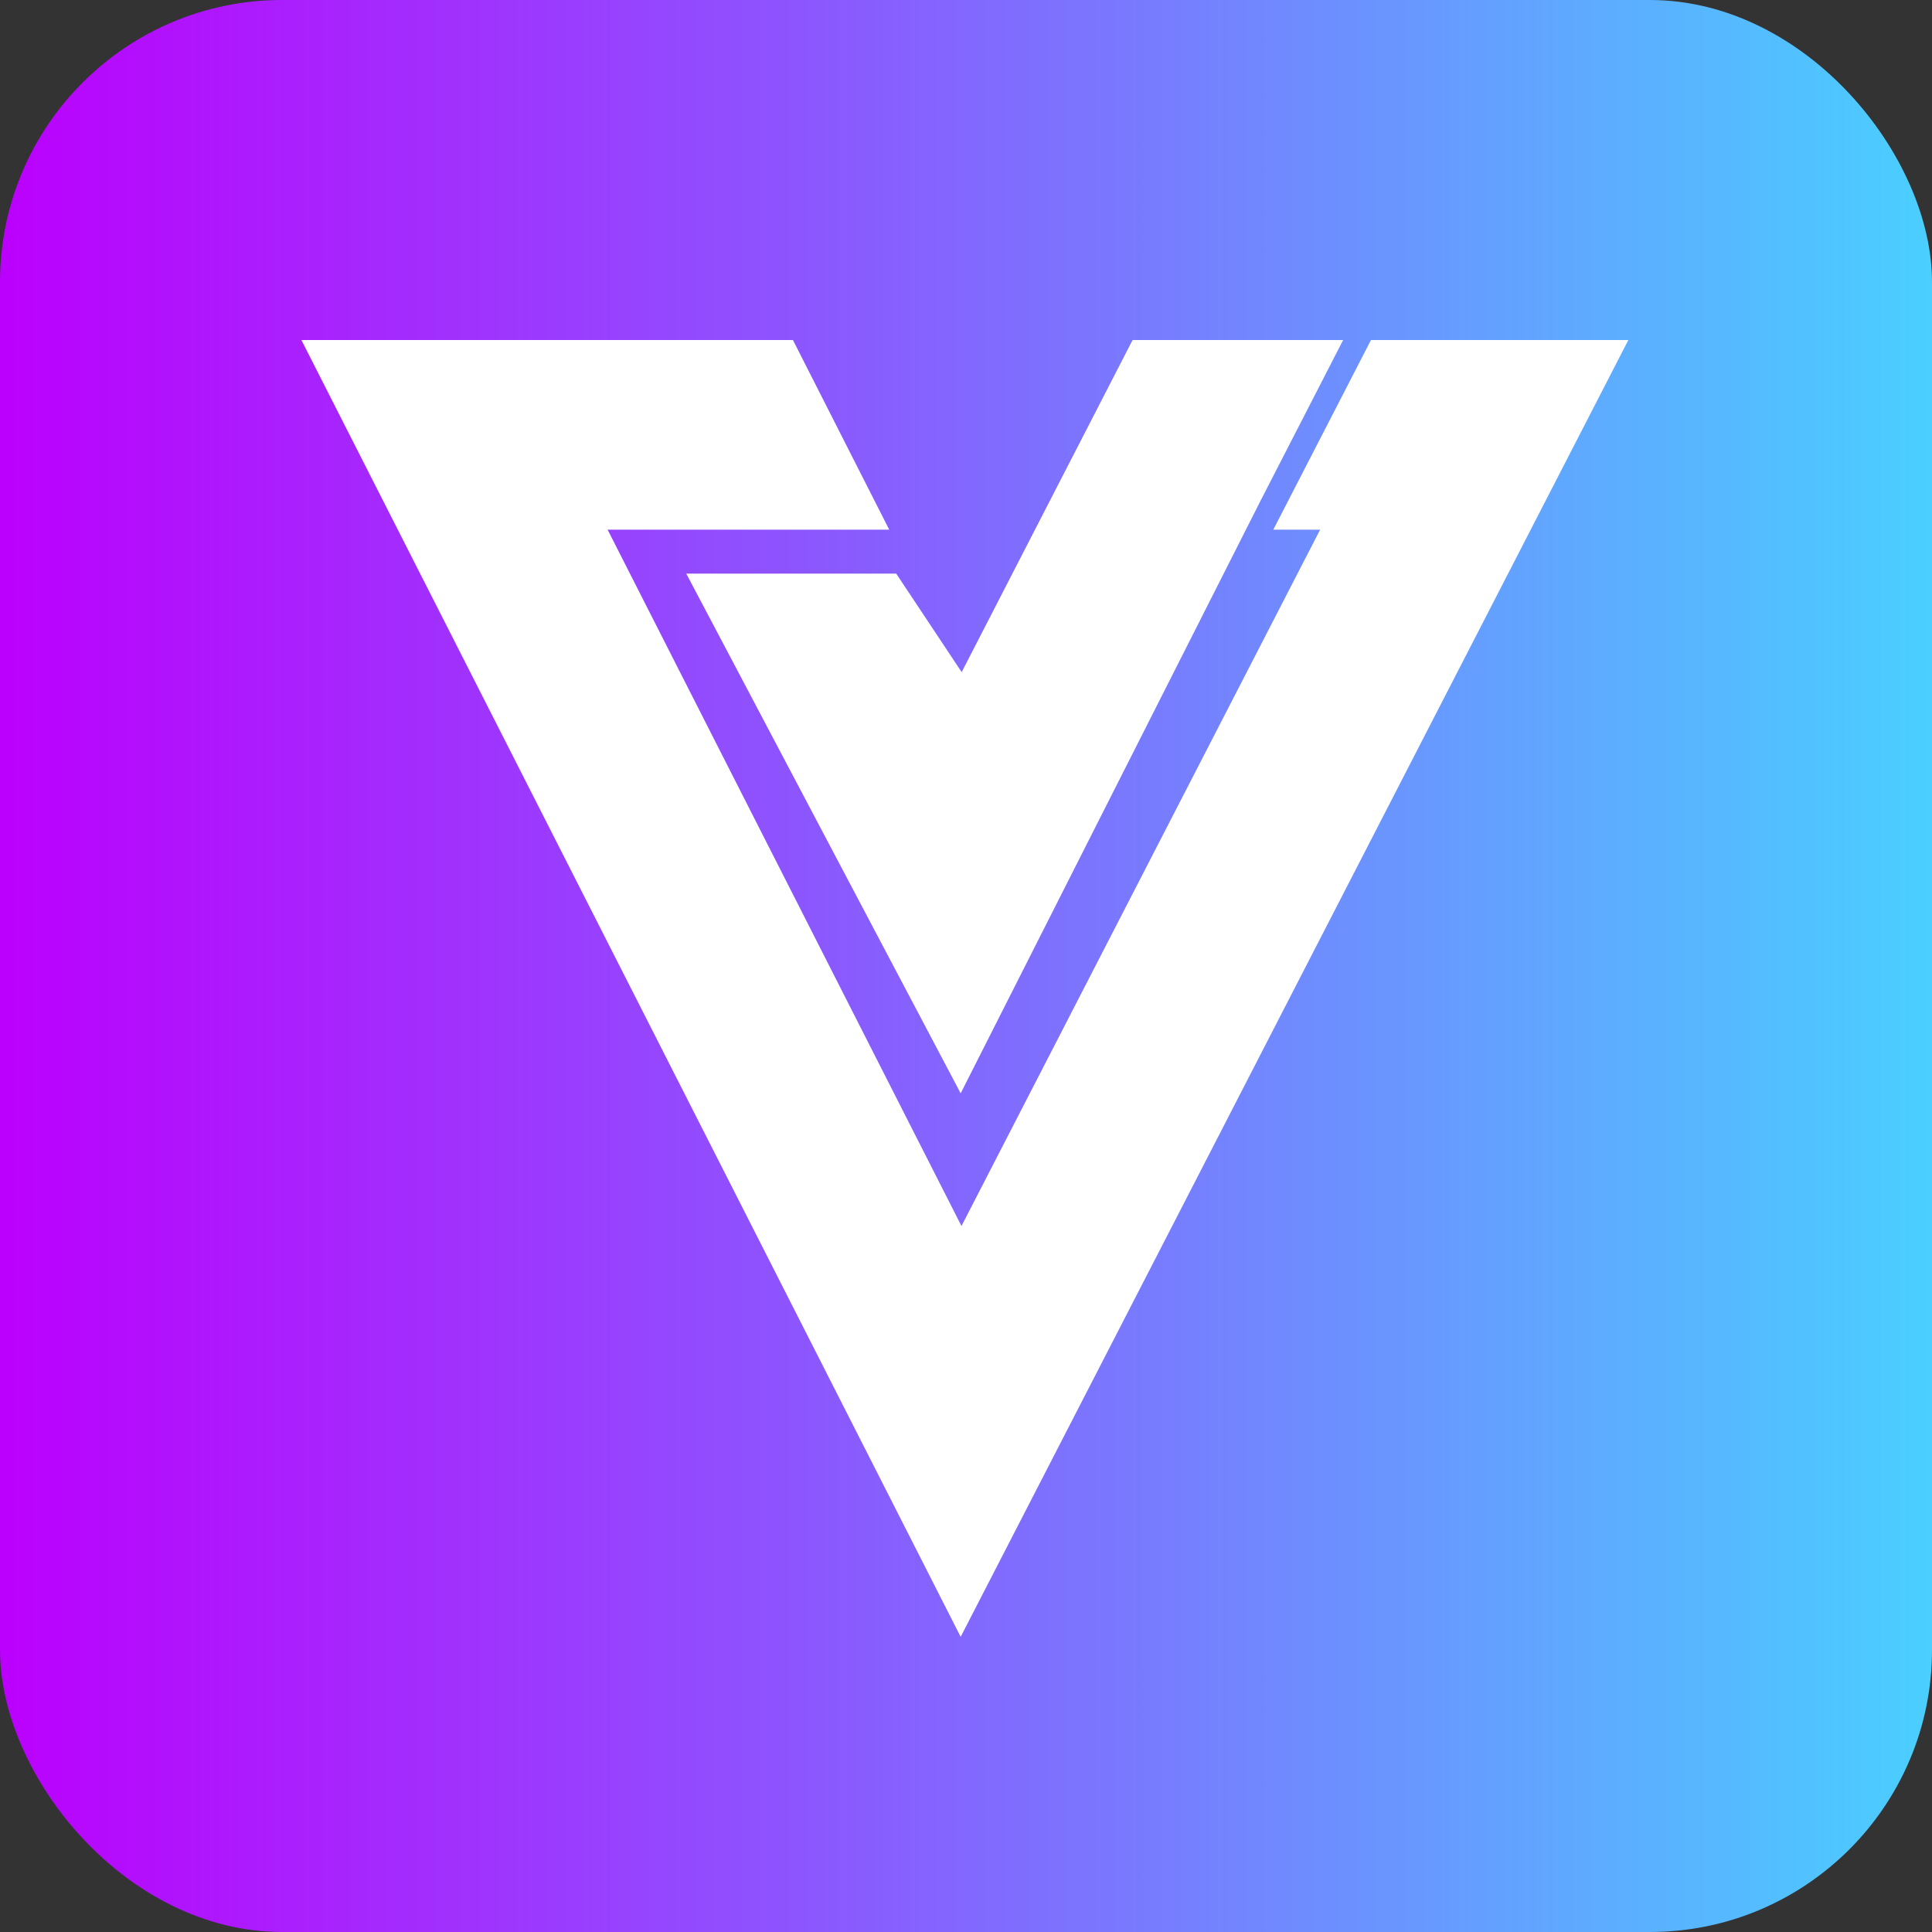
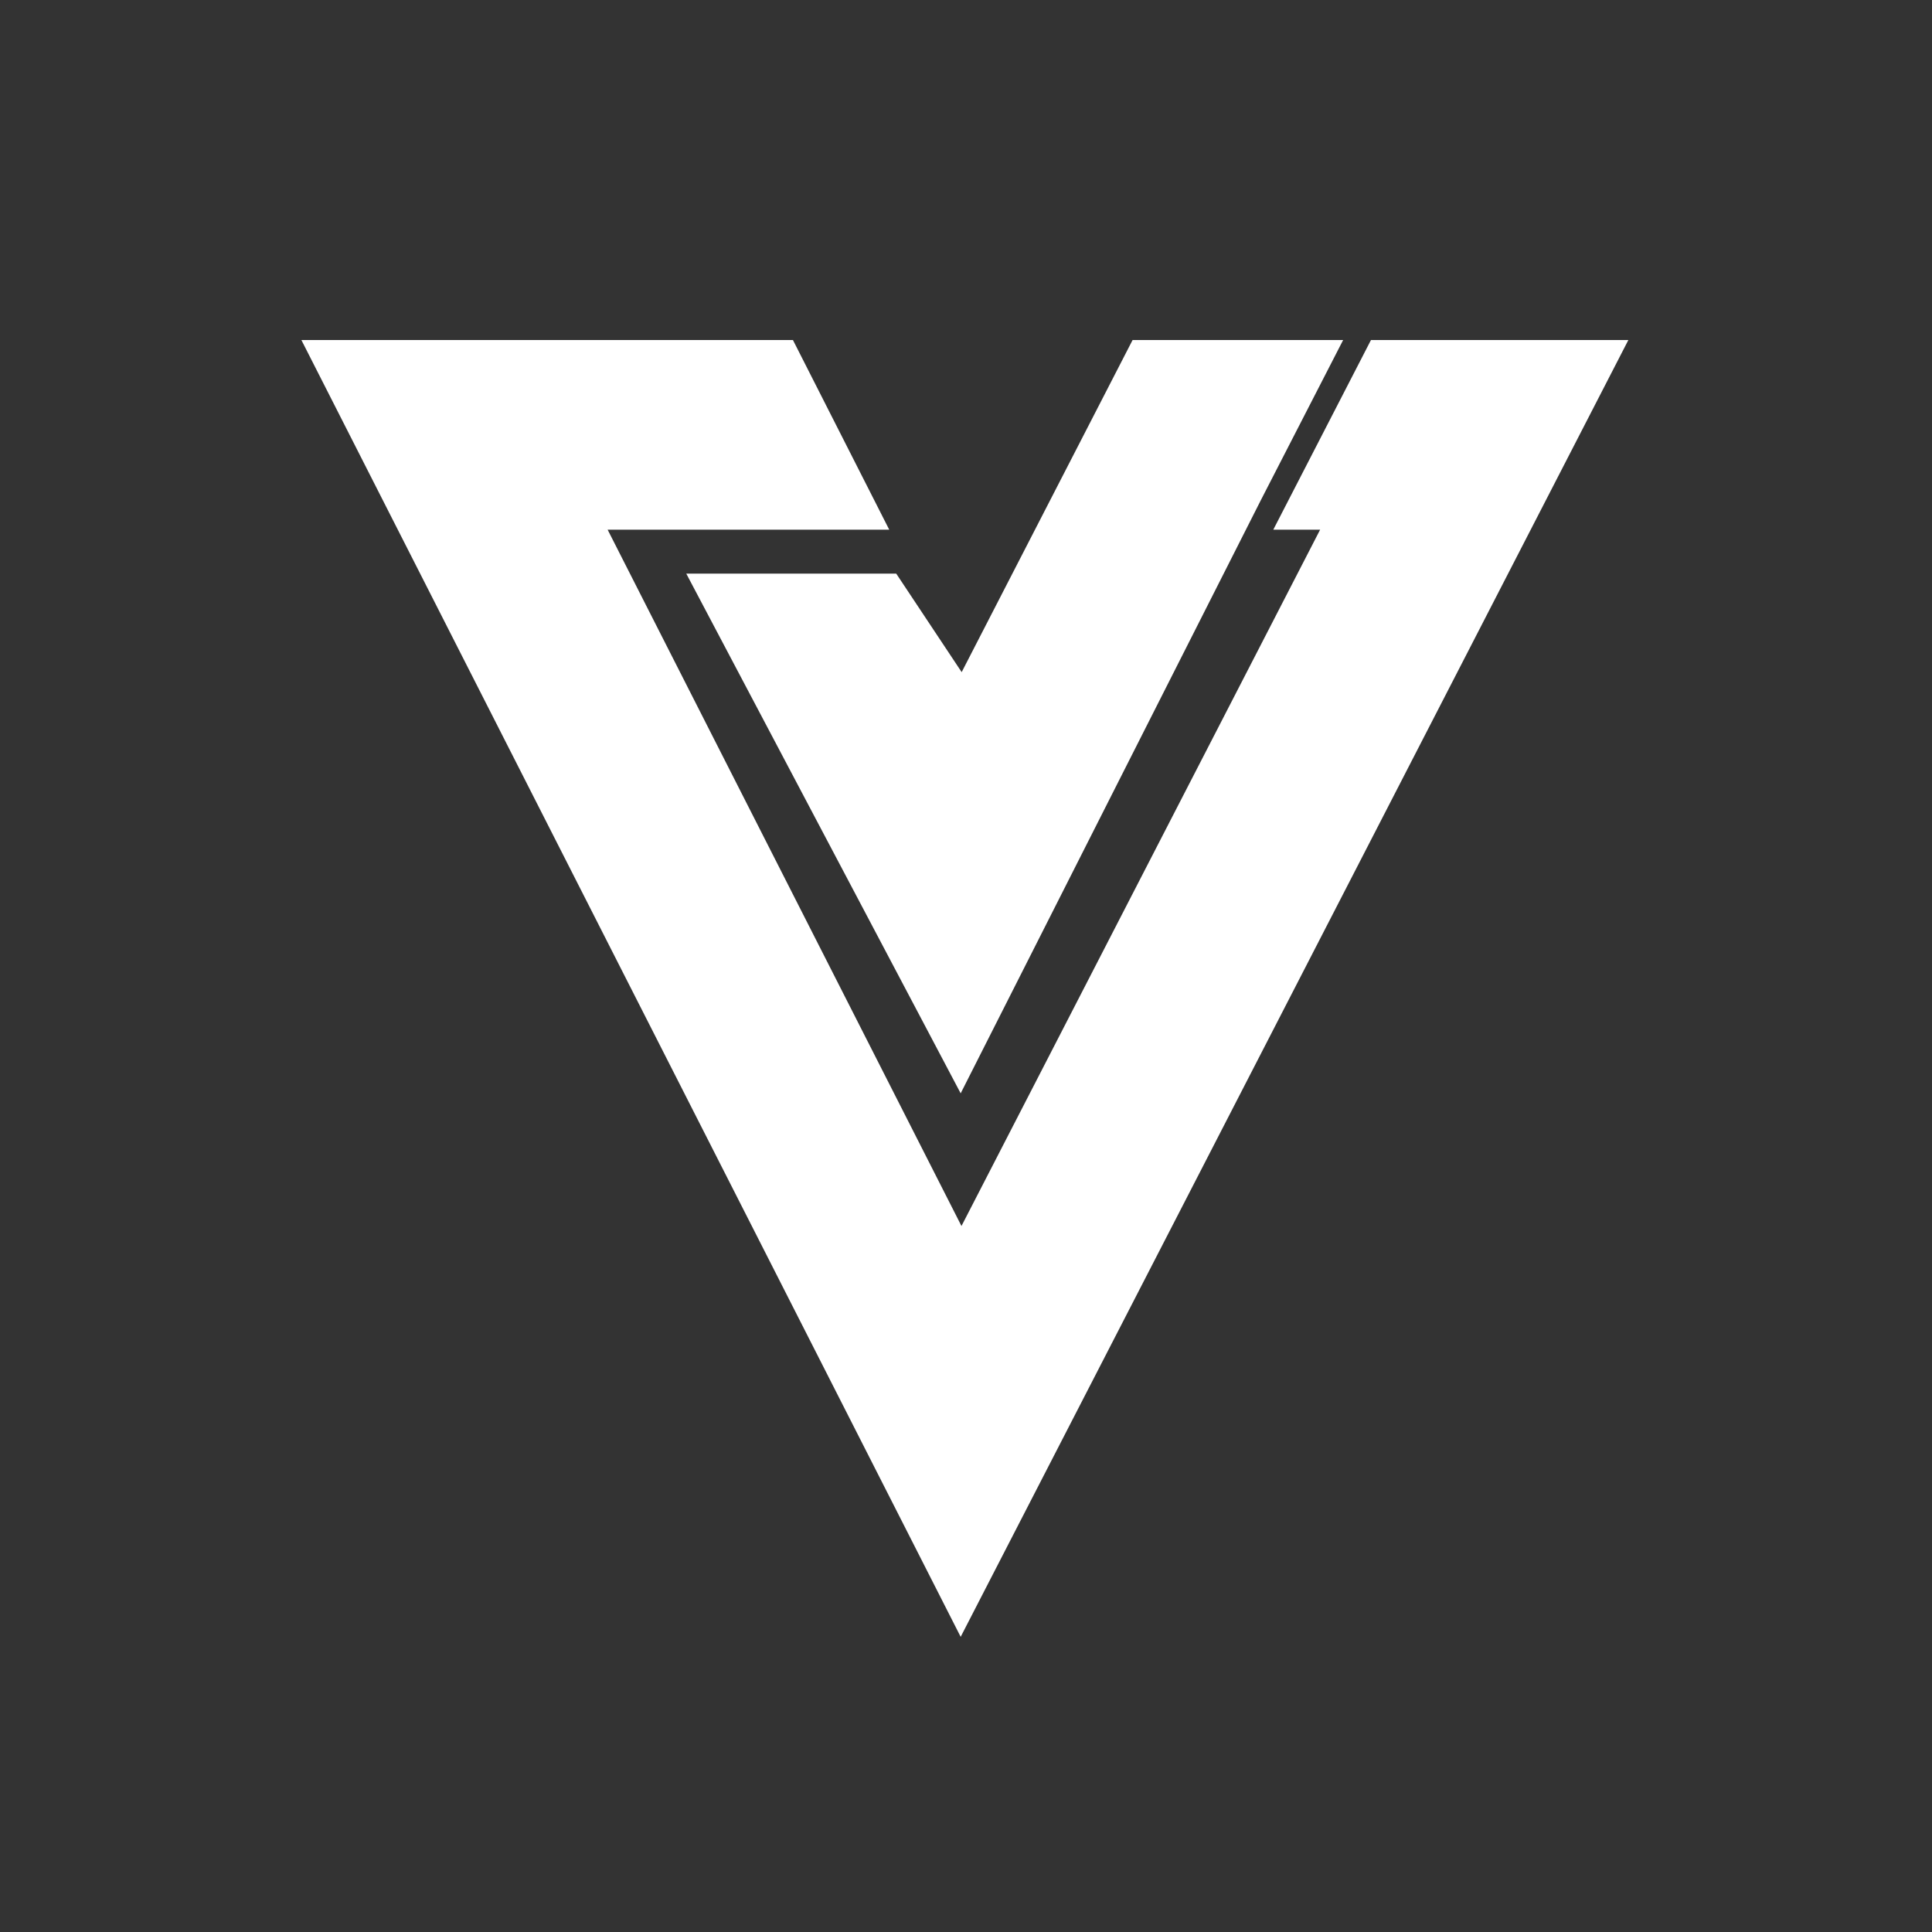
<svg xmlns="http://www.w3.org/2000/svg" width="120" height="120" viewBox="0 0 120 120" fill="none">
  <rect x="0" y="0" width="120" height="120" fill="#333333" stroke="none" />
-   <rect width="120" height="120" rx="17.52" fill="url(#paint0_linear_511_3145)" />
  <g clip-path="url(#clip0_511_3145)">
    <path d="M85.153 21.12L79.087 32.898H81.996L59.719 76.15L37.74 32.898H55.231L49.251 21.12H18.72L59.669 101.667L101.14 21.12H85.153Z" fill="white" />
    <path d="M70.347 21.12L59.731 41.747L55.666 35.628H42.625L59.669 67.909L78.316 31.061L83.425 21.12H70.347Z" fill="white" />
  </g>
  <defs>
    <linearGradient id="paint0_linear_511_3145" x1="0" y1="58.723" x2="120" y2="58.723" gradientUnits="userSpaceOnUse">
      <stop stop-color="#BB00FD" />
      <stop offset="1" stop-color="#4ACFFF" />
    </linearGradient>
    <clipPath id="clip0_511_3145">
      <rect width="82.42" height="80.547" fill="white" transform="translate(18.72 21.12)" />
    </clipPath>
  </defs>
</svg>